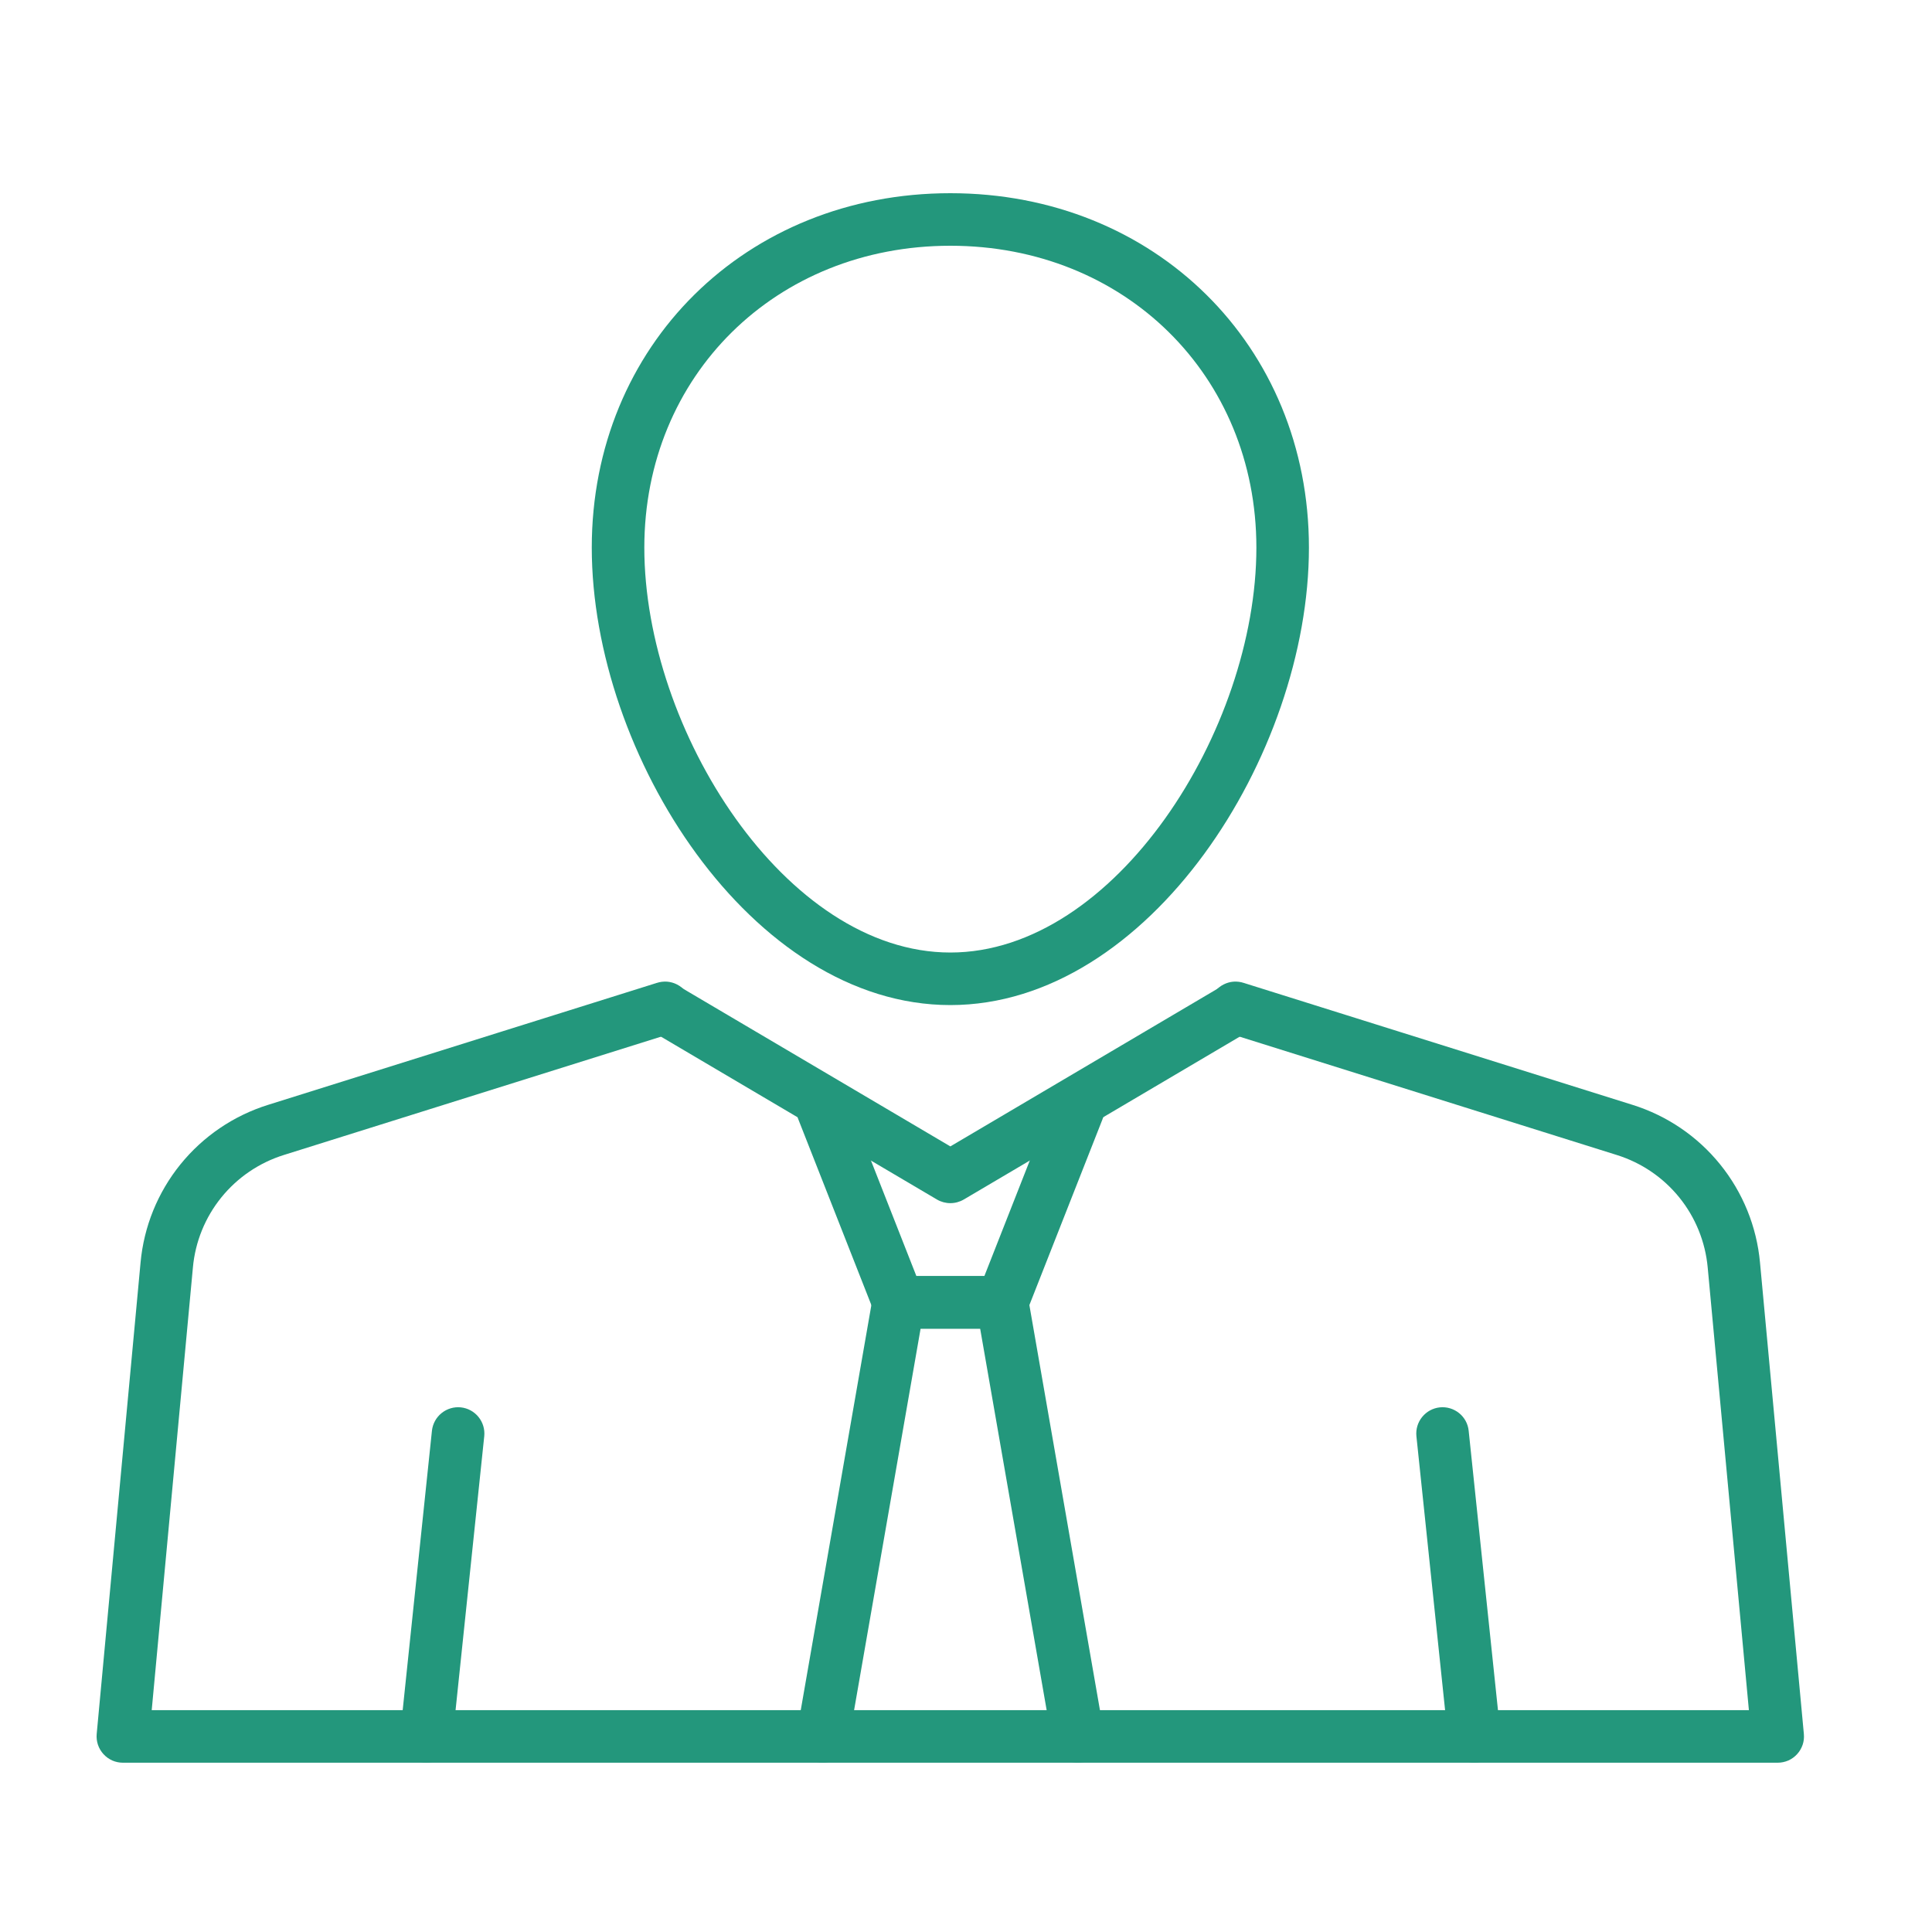
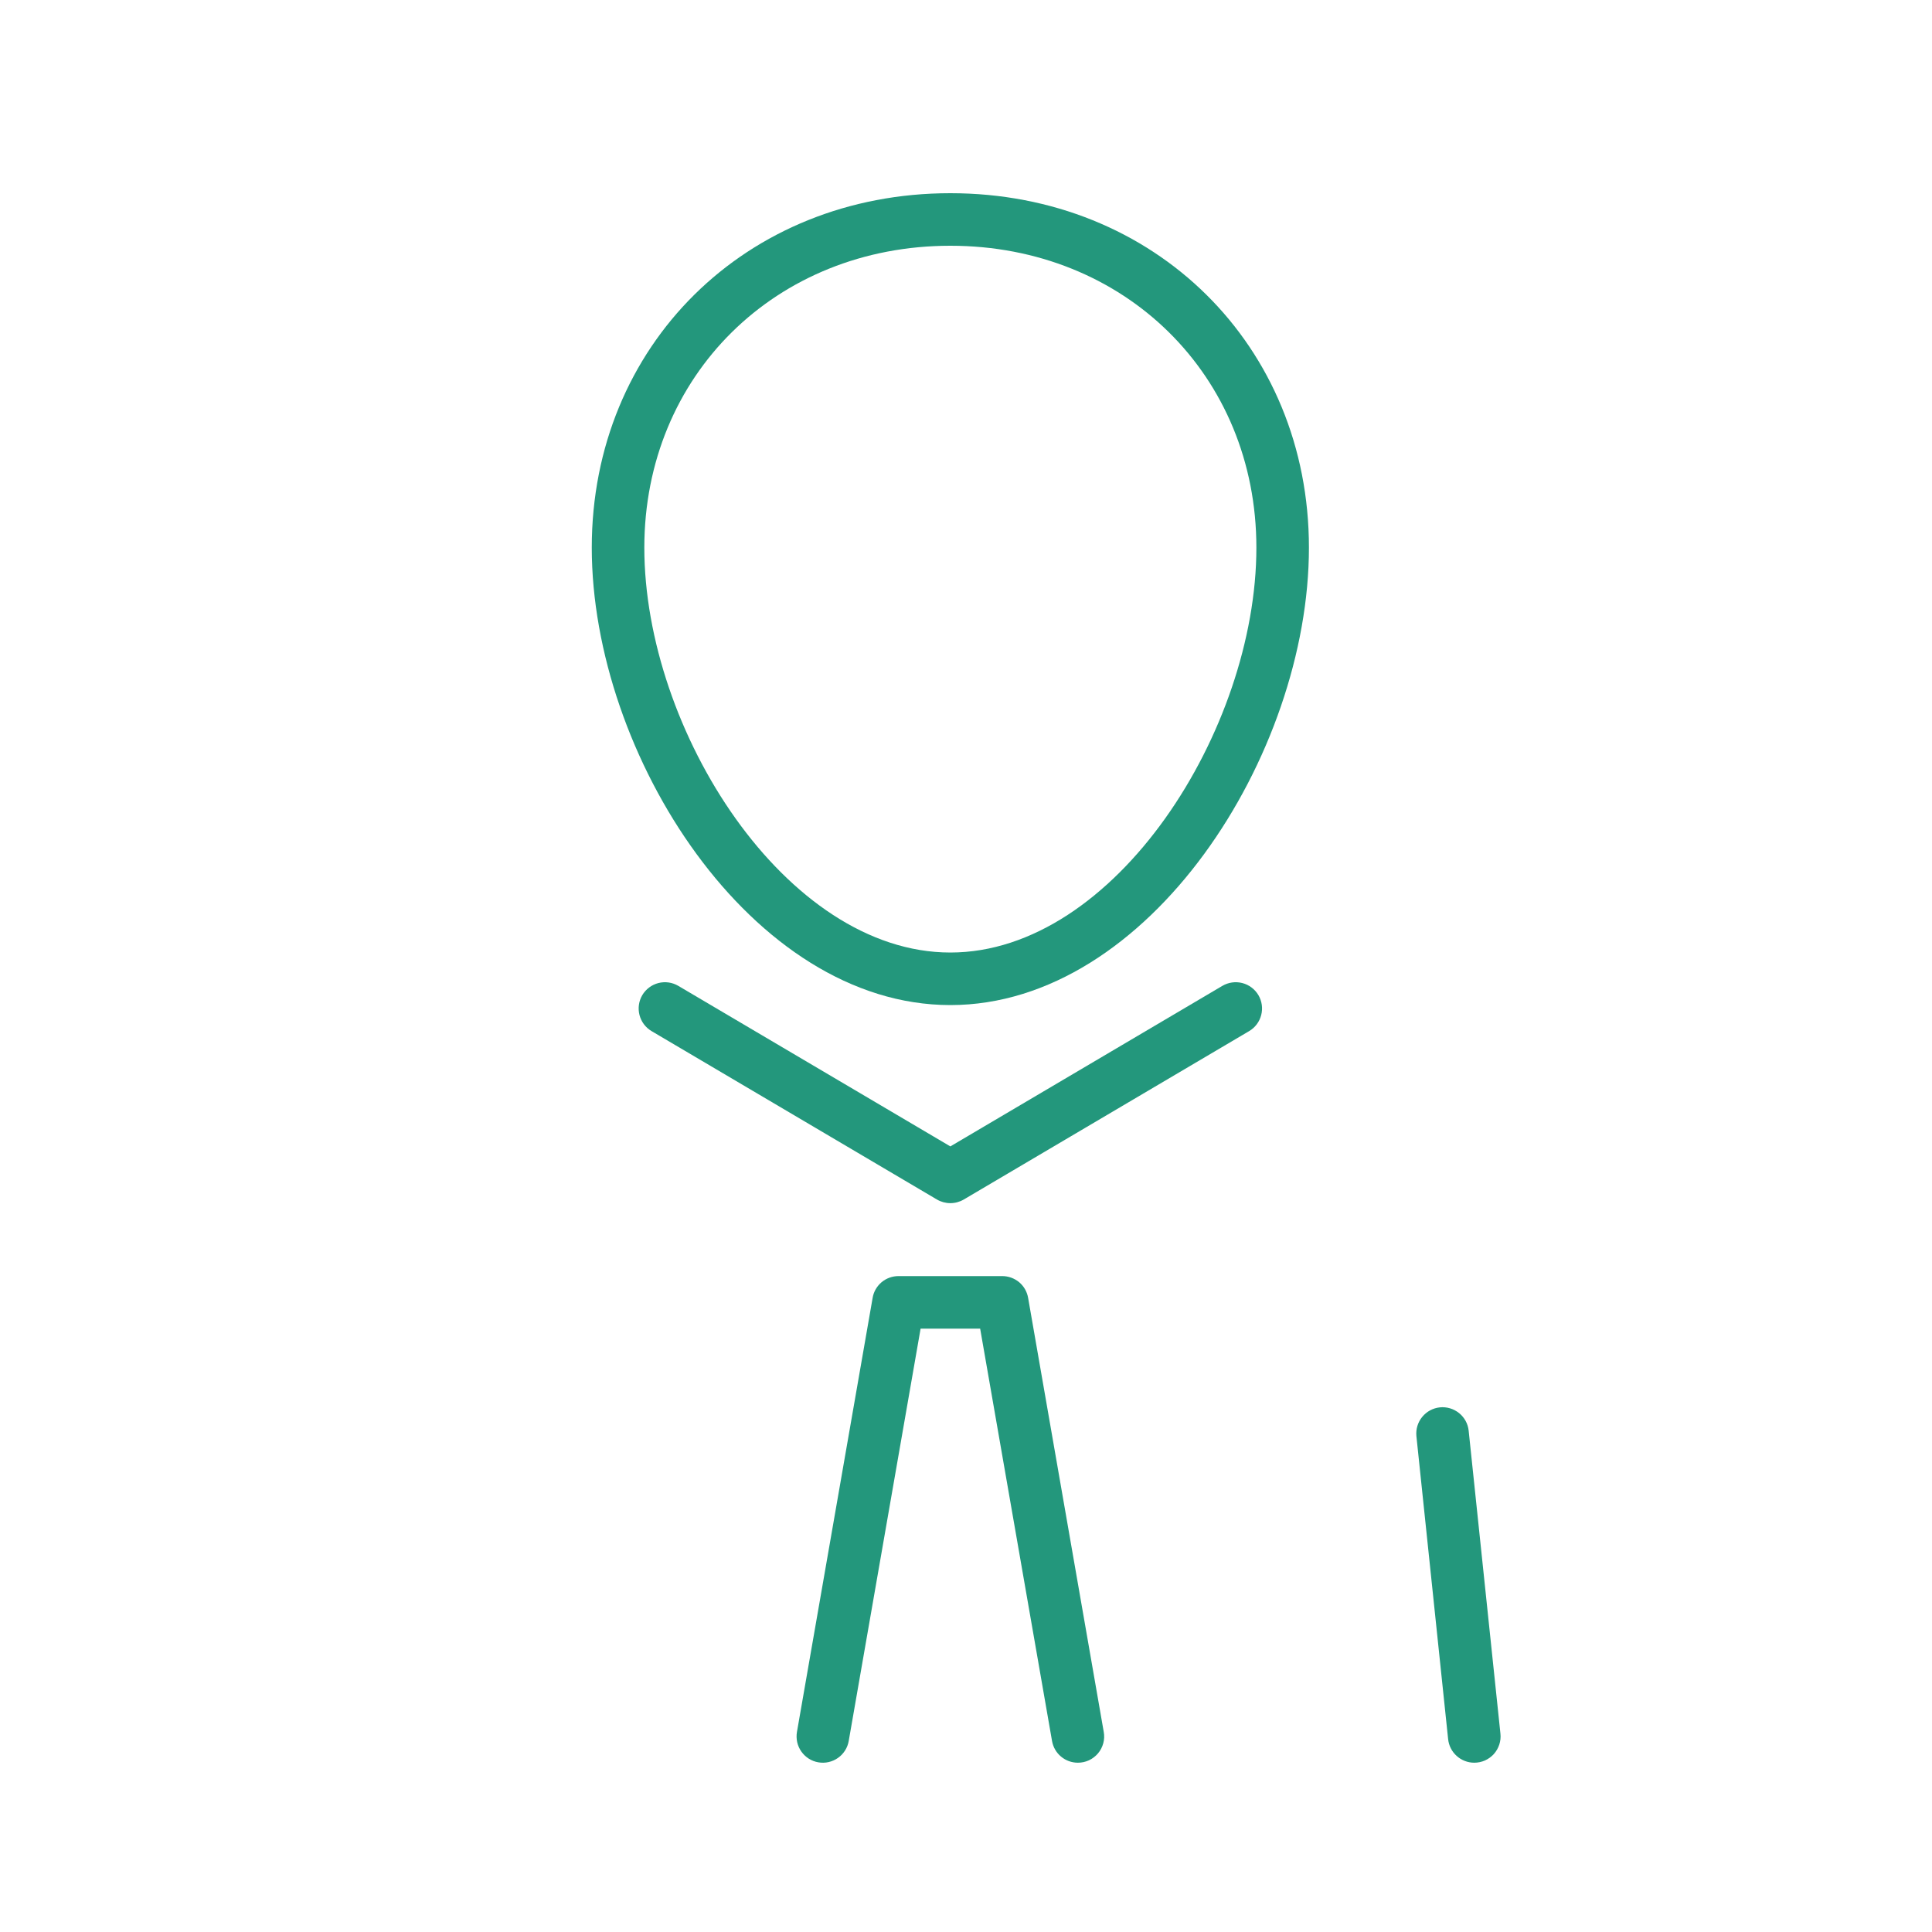
<svg xmlns="http://www.w3.org/2000/svg" width="40" height="40" viewBox="0 0 40 40" fill="none">
-   <path d="M36.806 36.495H2.544C2.468 36.495 2.393 36.479 2.324 36.449C2.255 36.418 2.193 36.373 2.142 36.317C2.091 36.261 2.052 36.195 2.028 36.124C2.004 36.052 1.995 35.976 2.002 35.9L2.91 26.141C2.978 25.396 3.265 24.689 3.735 24.108C4.205 23.527 4.836 23.098 5.55 22.875L13.599 20.35C13.667 20.328 13.74 20.319 13.812 20.324C13.883 20.33 13.954 20.35 14.018 20.383C14.082 20.416 14.139 20.461 14.185 20.516C14.232 20.571 14.267 20.635 14.288 20.704C14.31 20.773 14.318 20.845 14.311 20.917C14.305 20.989 14.284 21.058 14.25 21.122C14.216 21.186 14.17 21.242 14.114 21.288C14.058 21.334 13.994 21.368 13.925 21.388L5.876 23.913C5.367 24.072 4.917 24.378 4.582 24.792C4.247 25.206 4.042 25.711 3.994 26.241L3.141 35.407H36.209L35.356 26.241C35.307 25.711 35.103 25.206 34.768 24.792C34.433 24.378 33.983 24.072 33.474 23.913L25.425 21.388C25.355 21.368 25.291 21.334 25.235 21.288C25.18 21.242 25.133 21.186 25.099 21.122C25.066 21.058 25.045 20.989 25.038 20.917C25.032 20.845 25.039 20.773 25.061 20.704C25.082 20.635 25.117 20.571 25.164 20.516C25.21 20.461 25.267 20.416 25.332 20.383C25.396 20.35 25.466 20.33 25.538 20.324C25.61 20.319 25.682 20.328 25.75 20.35L33.8 22.875C34.513 23.098 35.145 23.527 35.614 24.108C36.084 24.689 36.371 25.396 36.439 26.141L37.347 35.9C37.354 35.976 37.346 36.052 37.322 36.123C37.297 36.195 37.259 36.261 37.208 36.317C37.157 36.373 37.095 36.418 37.026 36.449C36.956 36.479 36.881 36.495 36.806 36.495H36.806Z" fill="#23977C" />
  <path d="M19.676 24.91C19.579 24.91 19.483 24.884 19.399 24.835L13.49 21.348C13.366 21.275 13.276 21.155 13.24 21.015C13.204 20.876 13.225 20.727 13.298 20.603C13.372 20.479 13.491 20.389 13.631 20.353C13.771 20.317 13.919 20.338 14.043 20.411L19.676 23.735L25.308 20.411C25.433 20.338 25.581 20.317 25.721 20.353C25.861 20.389 25.98 20.479 26.054 20.603C26.127 20.727 26.148 20.876 26.112 21.015C26.076 21.155 25.986 21.275 25.862 21.348L19.953 24.835C19.869 24.884 19.773 24.91 19.676 24.91Z" fill="#23977C" />
  <path d="M19.676 20.809C15.563 20.809 12.252 15.627 12.252 11.338C12.252 7.155 15.444 4 19.676 4C23.908 4 27.1 7.155 27.1 11.338C27.1 15.628 23.788 20.809 19.676 20.809ZM19.676 5.088C16.064 5.088 13.34 7.775 13.34 11.338C13.34 15.112 16.264 19.721 19.676 19.721C23.088 19.721 26.012 15.112 26.012 11.338C26.012 7.775 23.288 5.088 19.676 5.088Z" fill="#23977C" />
-   <path d="M20.751 27.508H18.603C18.494 27.508 18.387 27.475 18.297 27.413C18.206 27.352 18.137 27.265 18.097 27.163L16.531 23.181C16.503 23.115 16.488 23.043 16.488 22.971C16.488 22.898 16.503 22.826 16.531 22.76C16.559 22.693 16.601 22.633 16.652 22.582C16.704 22.531 16.766 22.492 16.833 22.465C16.9 22.439 16.973 22.426 17.045 22.427C17.117 22.429 17.189 22.445 17.255 22.475C17.321 22.505 17.38 22.547 17.43 22.6C17.479 22.653 17.518 22.715 17.543 22.783L18.973 26.42H20.38L21.81 22.783C21.835 22.715 21.874 22.653 21.923 22.6C21.973 22.547 22.032 22.505 22.098 22.475C22.164 22.445 22.236 22.429 22.308 22.427C22.381 22.426 22.453 22.439 22.52 22.465C22.587 22.492 22.649 22.531 22.701 22.582C22.753 22.633 22.794 22.693 22.822 22.76C22.85 22.826 22.865 22.898 22.865 22.971C22.865 23.043 22.851 23.115 22.823 23.181L21.256 27.163C21.216 27.265 21.147 27.352 21.057 27.413C20.966 27.475 20.86 27.508 20.751 27.508Z" fill="#23977C" />
  <path d="M22.316 36.495C22.188 36.495 22.064 36.45 21.966 36.367C21.868 36.285 21.803 36.171 21.781 36.044L20.293 27.508H19.06L17.572 36.044C17.56 36.115 17.534 36.182 17.496 36.242C17.457 36.303 17.408 36.355 17.349 36.396C17.291 36.437 17.225 36.466 17.155 36.482C17.085 36.498 17.013 36.499 16.943 36.487C16.872 36.475 16.805 36.449 16.745 36.411C16.684 36.372 16.632 36.322 16.591 36.264C16.55 36.206 16.521 36.14 16.505 36.07C16.49 36 16.488 35.928 16.5 35.858L18.067 26.87C18.088 26.744 18.154 26.63 18.252 26.547C18.35 26.465 18.474 26.42 18.603 26.42H20.75C20.878 26.42 21.002 26.465 21.101 26.547C21.199 26.63 21.264 26.744 21.286 26.87L22.852 35.858C22.866 35.936 22.863 36.016 22.842 36.093C22.821 36.17 22.784 36.241 22.733 36.302C22.682 36.362 22.618 36.411 22.546 36.445C22.474 36.478 22.395 36.495 22.316 36.495Z" fill="#23977C" />
-   <path d="M8.828 36.495C8.752 36.495 8.676 36.479 8.607 36.448C8.537 36.417 8.474 36.372 8.423 36.316C8.372 36.259 8.334 36.192 8.31 36.12C8.286 36.047 8.278 35.97 8.286 35.895L8.943 29.62C8.959 29.477 9.031 29.346 9.143 29.256C9.255 29.166 9.398 29.123 9.541 29.138C9.684 29.153 9.815 29.224 9.906 29.336C9.997 29.447 10.04 29.59 10.026 29.733L9.369 36.008C9.354 36.142 9.291 36.265 9.192 36.355C9.092 36.445 8.962 36.495 8.828 36.495Z" fill="#23977C" />
  <path d="M30.523 36.495C30.389 36.495 30.259 36.445 30.159 36.355C30.059 36.265 29.996 36.142 29.982 36.008L29.325 29.733C29.311 29.59 29.354 29.447 29.445 29.336C29.536 29.224 29.667 29.153 29.81 29.138C29.953 29.123 30.096 29.166 30.208 29.256C30.32 29.346 30.392 29.477 30.407 29.62L31.065 35.895C31.073 35.97 31.065 36.047 31.041 36.12C31.017 36.192 30.979 36.259 30.928 36.316C30.877 36.372 30.814 36.417 30.744 36.449C30.675 36.479 30.599 36.495 30.523 36.495Z" fill="#23977C" />
</svg>